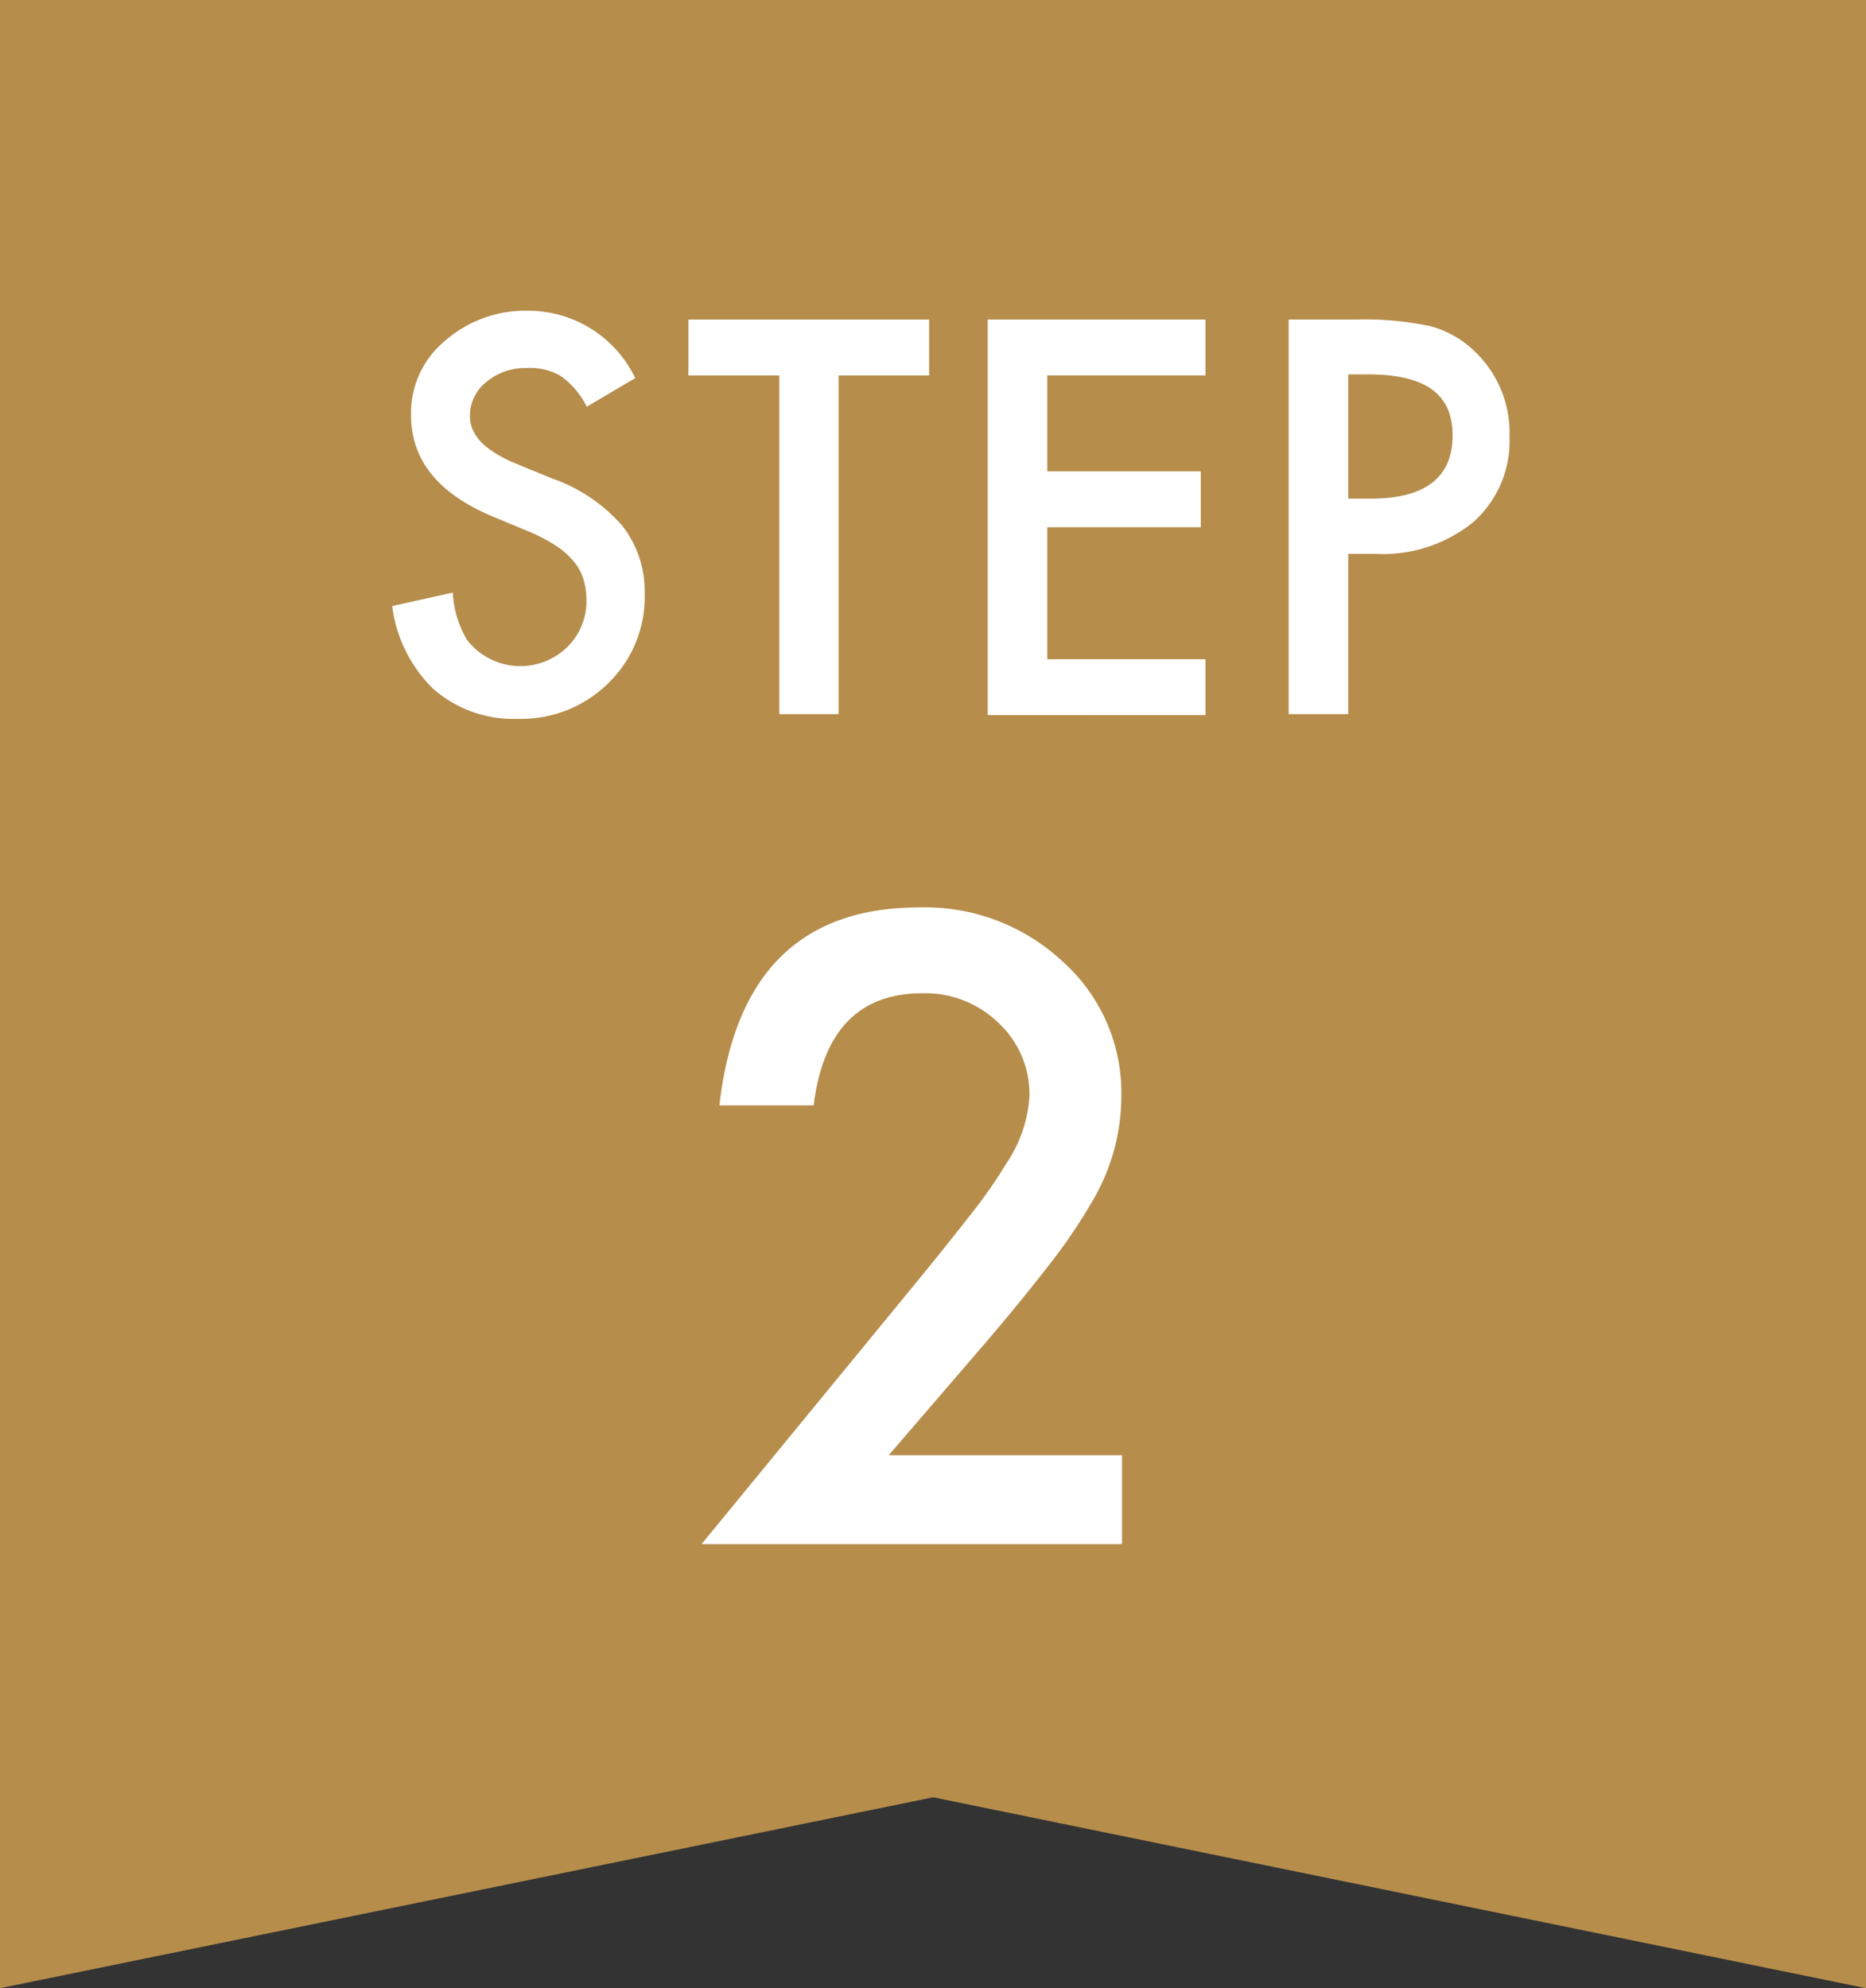
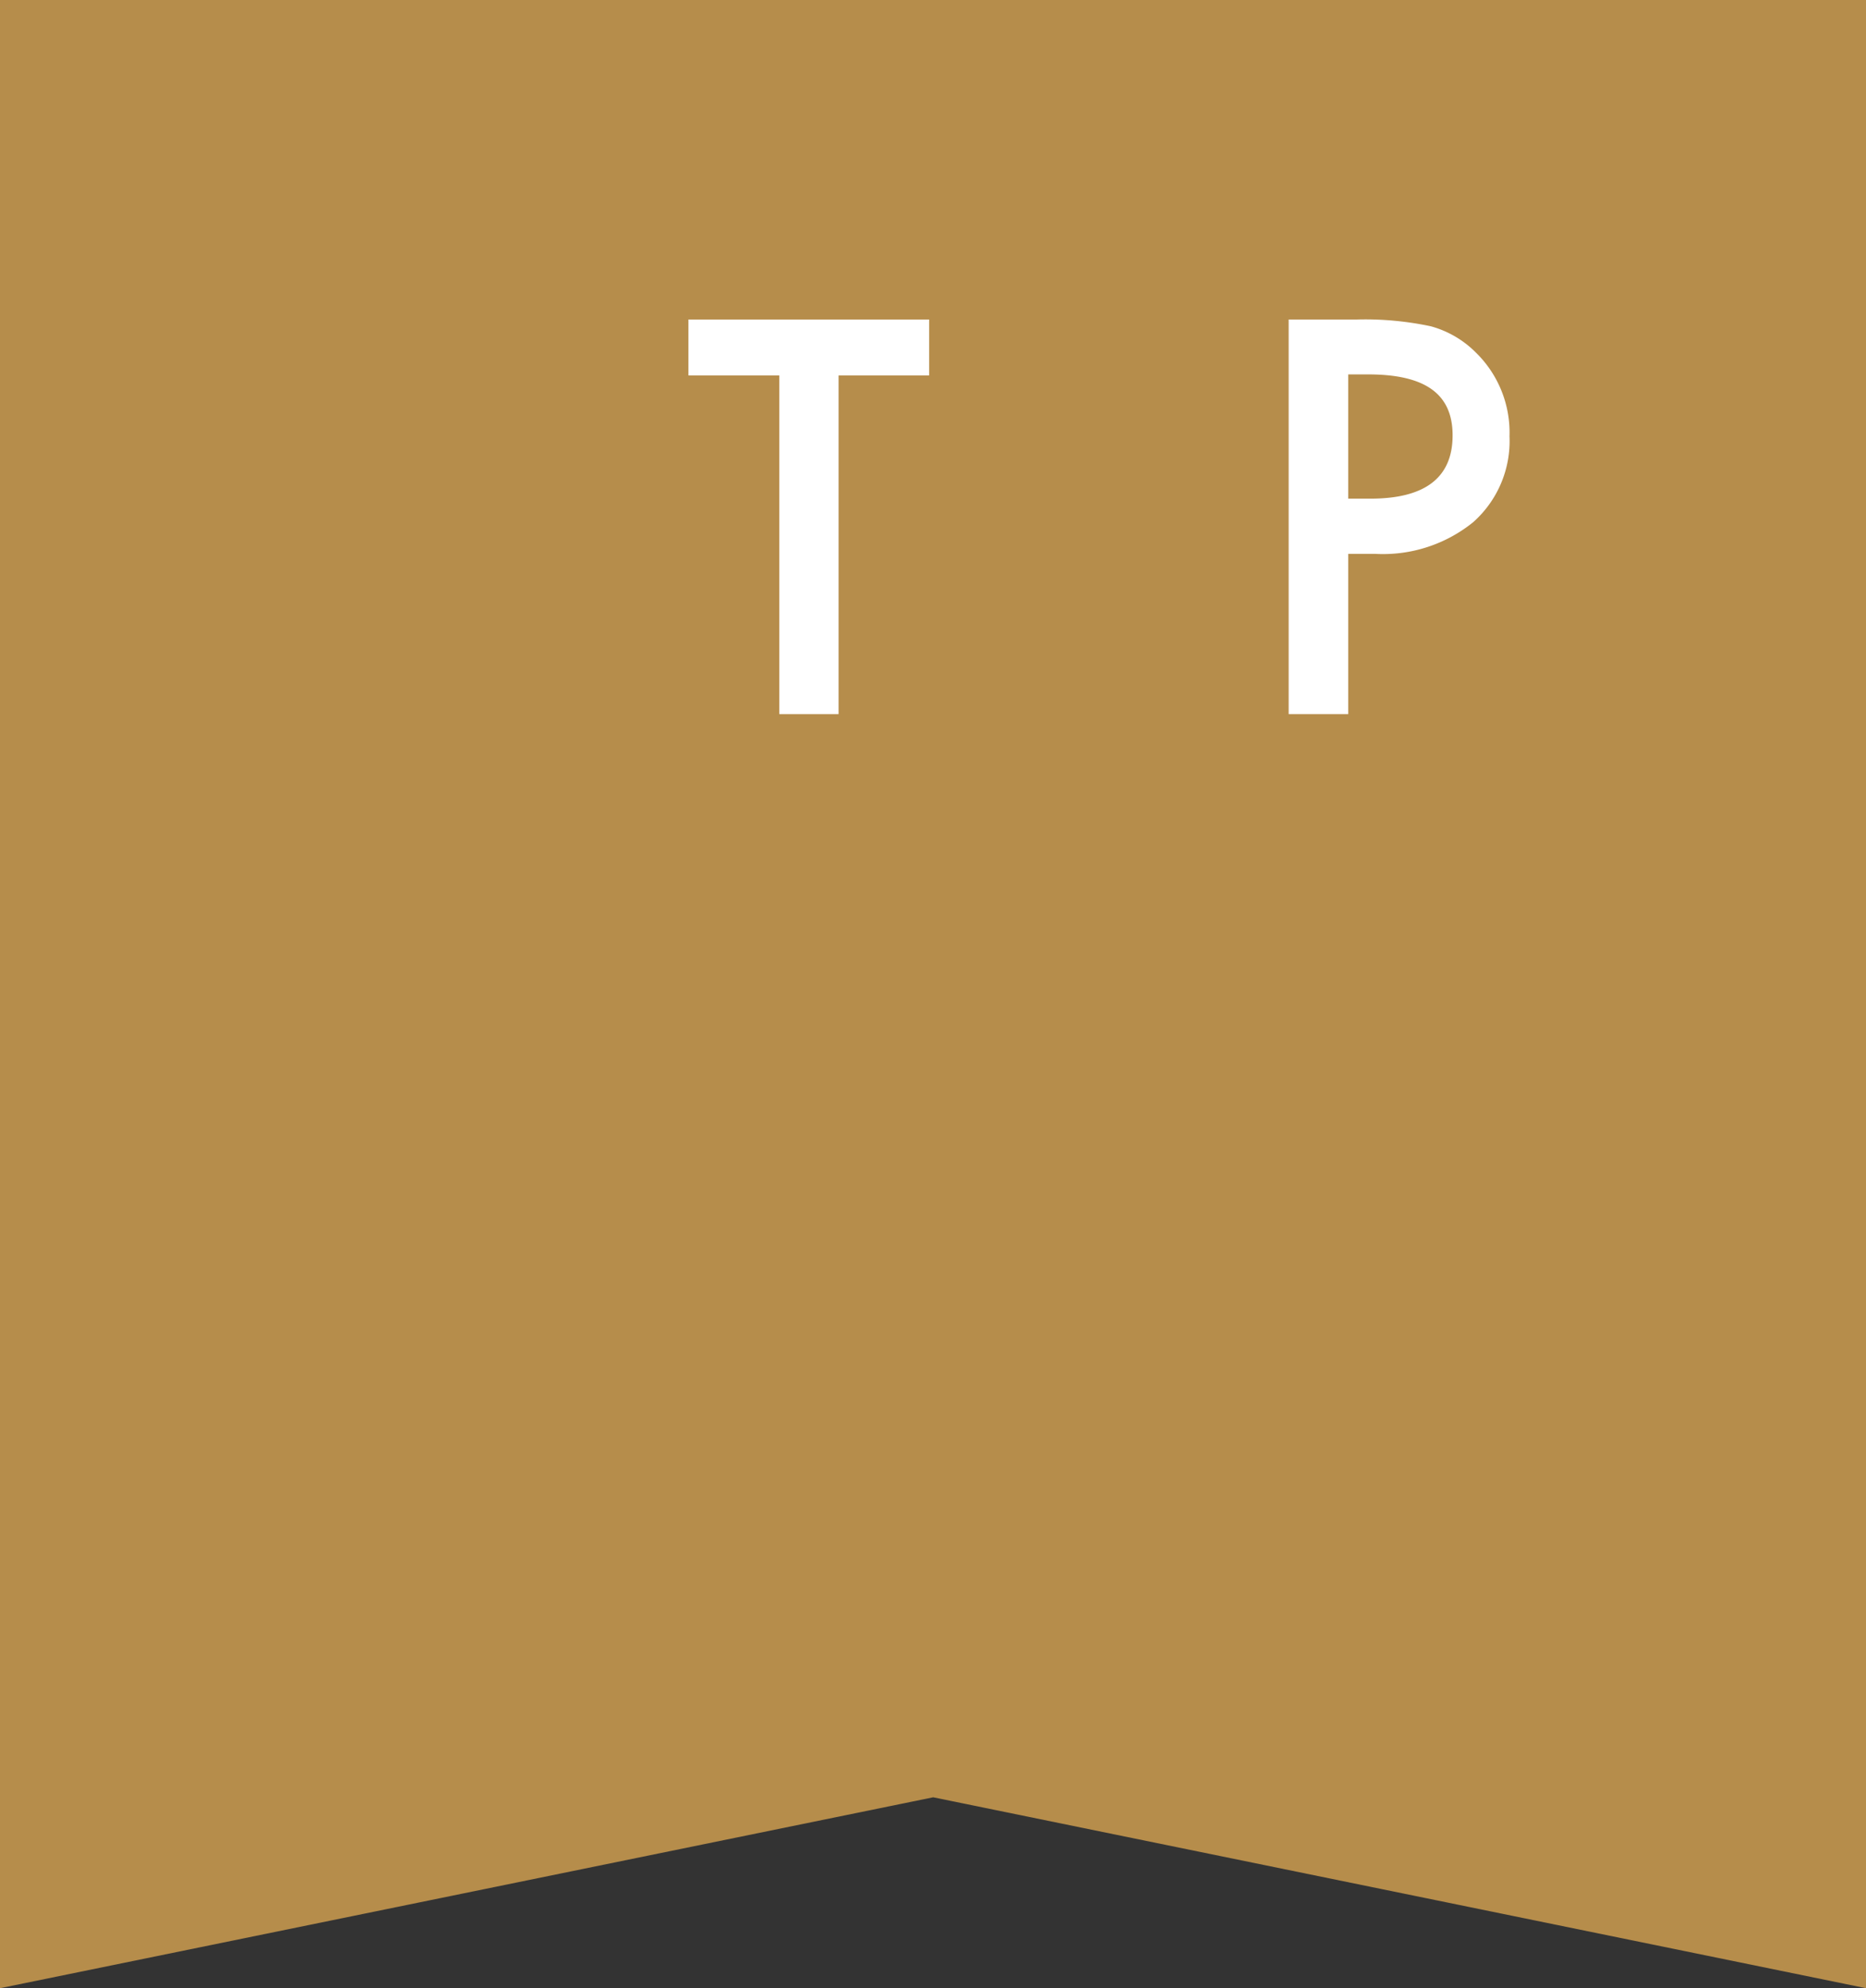
<svg xmlns="http://www.w3.org/2000/svg" width="55.43" height="59.05" viewBox="0 0 55.43 59.05">
  <rect x="0" y="0" width="55.43" height="59.05" fill="#333333" stroke="none" />
  <defs>
    <style>
      .cls-1 {
        fill: #b68d4b;
      }

      .cls-2 {
        fill: #fff;
      }
    </style>
  </defs>
  <g id="レイヤー_2" data-name="レイヤー 2">
    <g id="レイヤー_1-2" data-name="レイヤー 1">
      <g>
        <polygon class="cls-1" points="55.43 59.05 27.72 53.38 0 59.05 0 0 55.43 0 55.43 59.05" />
        <g>
          <g>
-             <path class="cls-2" d="M18.87,11.23l-1.44.85a2.45,2.45,0,0,0-.77-.91,1.78,1.78,0,0,0-1-.24,1.81,1.81,0,0,0-1.22.42,1.28,1.28,0,0,0-.48,1c0,.57.42,1,1.27,1.38l1.17.48a4.92,4.92,0,0,1,2.09,1.41,3.16,3.16,0,0,1,.66,2,3.56,3.56,0,0,1-1.08,2.67,3.68,3.68,0,0,1-2.69,1.06,3.6,3.6,0,0,1-2.52-.9A4.16,4.16,0,0,1,11.65,18l1.8-.4A3.07,3.07,0,0,0,13.87,19a2,2,0,0,0,3,.2,1.92,1.92,0,0,0,.55-1.4,2.08,2.08,0,0,0-.1-.63,1.44,1.44,0,0,0-.3-.52,2.14,2.14,0,0,0-.52-.45,4.83,4.83,0,0,0-.76-.4l-1.13-.47c-1.6-.68-2.4-1.67-2.4-3a2.78,2.78,0,0,1,1-2.2,3.63,3.63,0,0,1,2.51-.9A3.52,3.52,0,0,1,18.87,11.23Z" />
            <path class="cls-2" d="M24.91,11.15V21.21H23.15V11.15h-2.7V9.49H27.6v1.66Z" />
-             <path class="cls-2" d="M35.81,11.15h-4.7V14h4.56v1.66H31.11v3.92h4.7v1.66H29.34V9.49h6.47Z" />
            <path class="cls-2" d="M40.05,16.45v4.76H38.28V9.49h2a9.4,9.4,0,0,1,2.22.2,3,3,0,0,1,1.34.78,3.32,3.32,0,0,1,1,2.49,3.22,3.22,0,0,1-1.08,2.55,4.26,4.26,0,0,1-2.91.94Zm0-1.64h.66c1.63,0,2.44-.63,2.44-1.88s-.84-1.81-2.51-1.81h-.59Z" />
          </g>
-           <path class="cls-2" d="M26.4,43.22h6.93v2.64H20.84L27.29,38c.64-.78,1.17-1.45,1.6-2a13.81,13.81,0,0,0,1-1.44,4,4,0,0,0,.69-2,2.89,2.89,0,0,0-.92-2.18,3.12,3.12,0,0,0-2.26-.88q-2.82,0-3.23,3.33h-2.8q.67-5.88,5.94-5.88a6,6,0,0,1,4.27,1.62,5.23,5.23,0,0,1,1.73,4,6.13,6.13,0,0,1-.8,3,16.39,16.39,0,0,1-1.2,1.81c-.53.69-1.19,1.51-2,2.46Z" />
        </g>
      </g>
    </g>
  </g>
</svg>